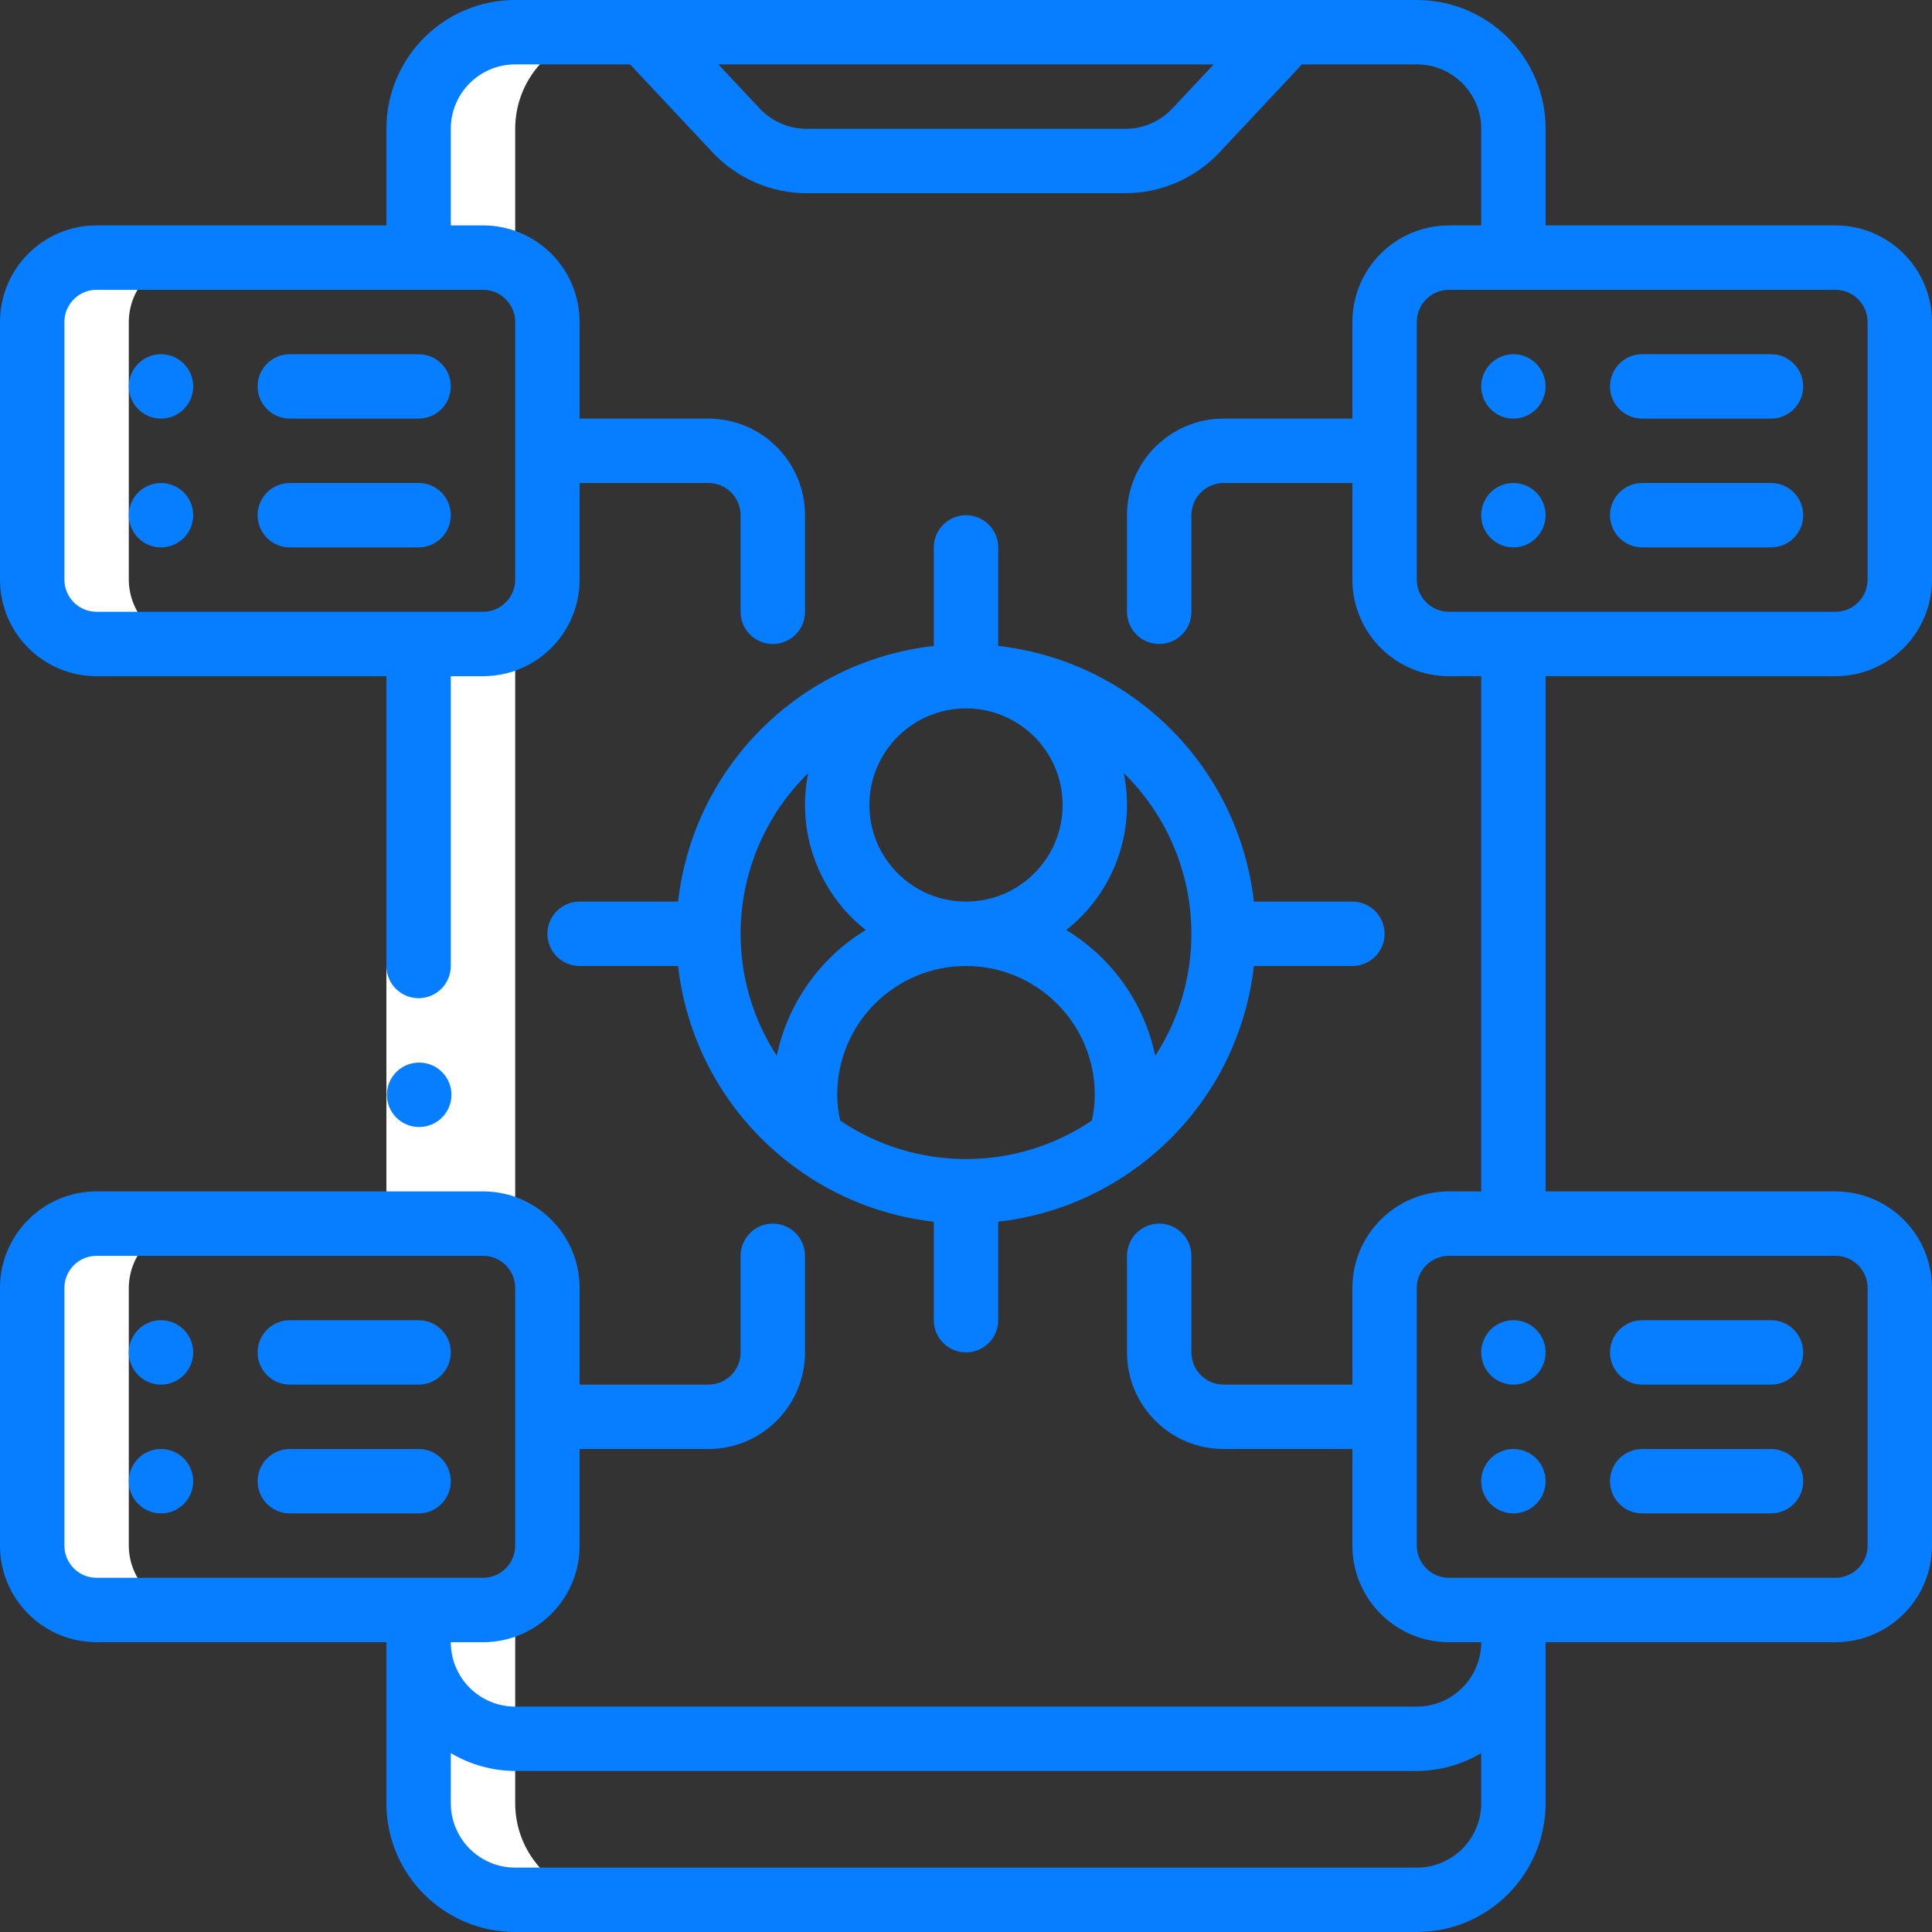
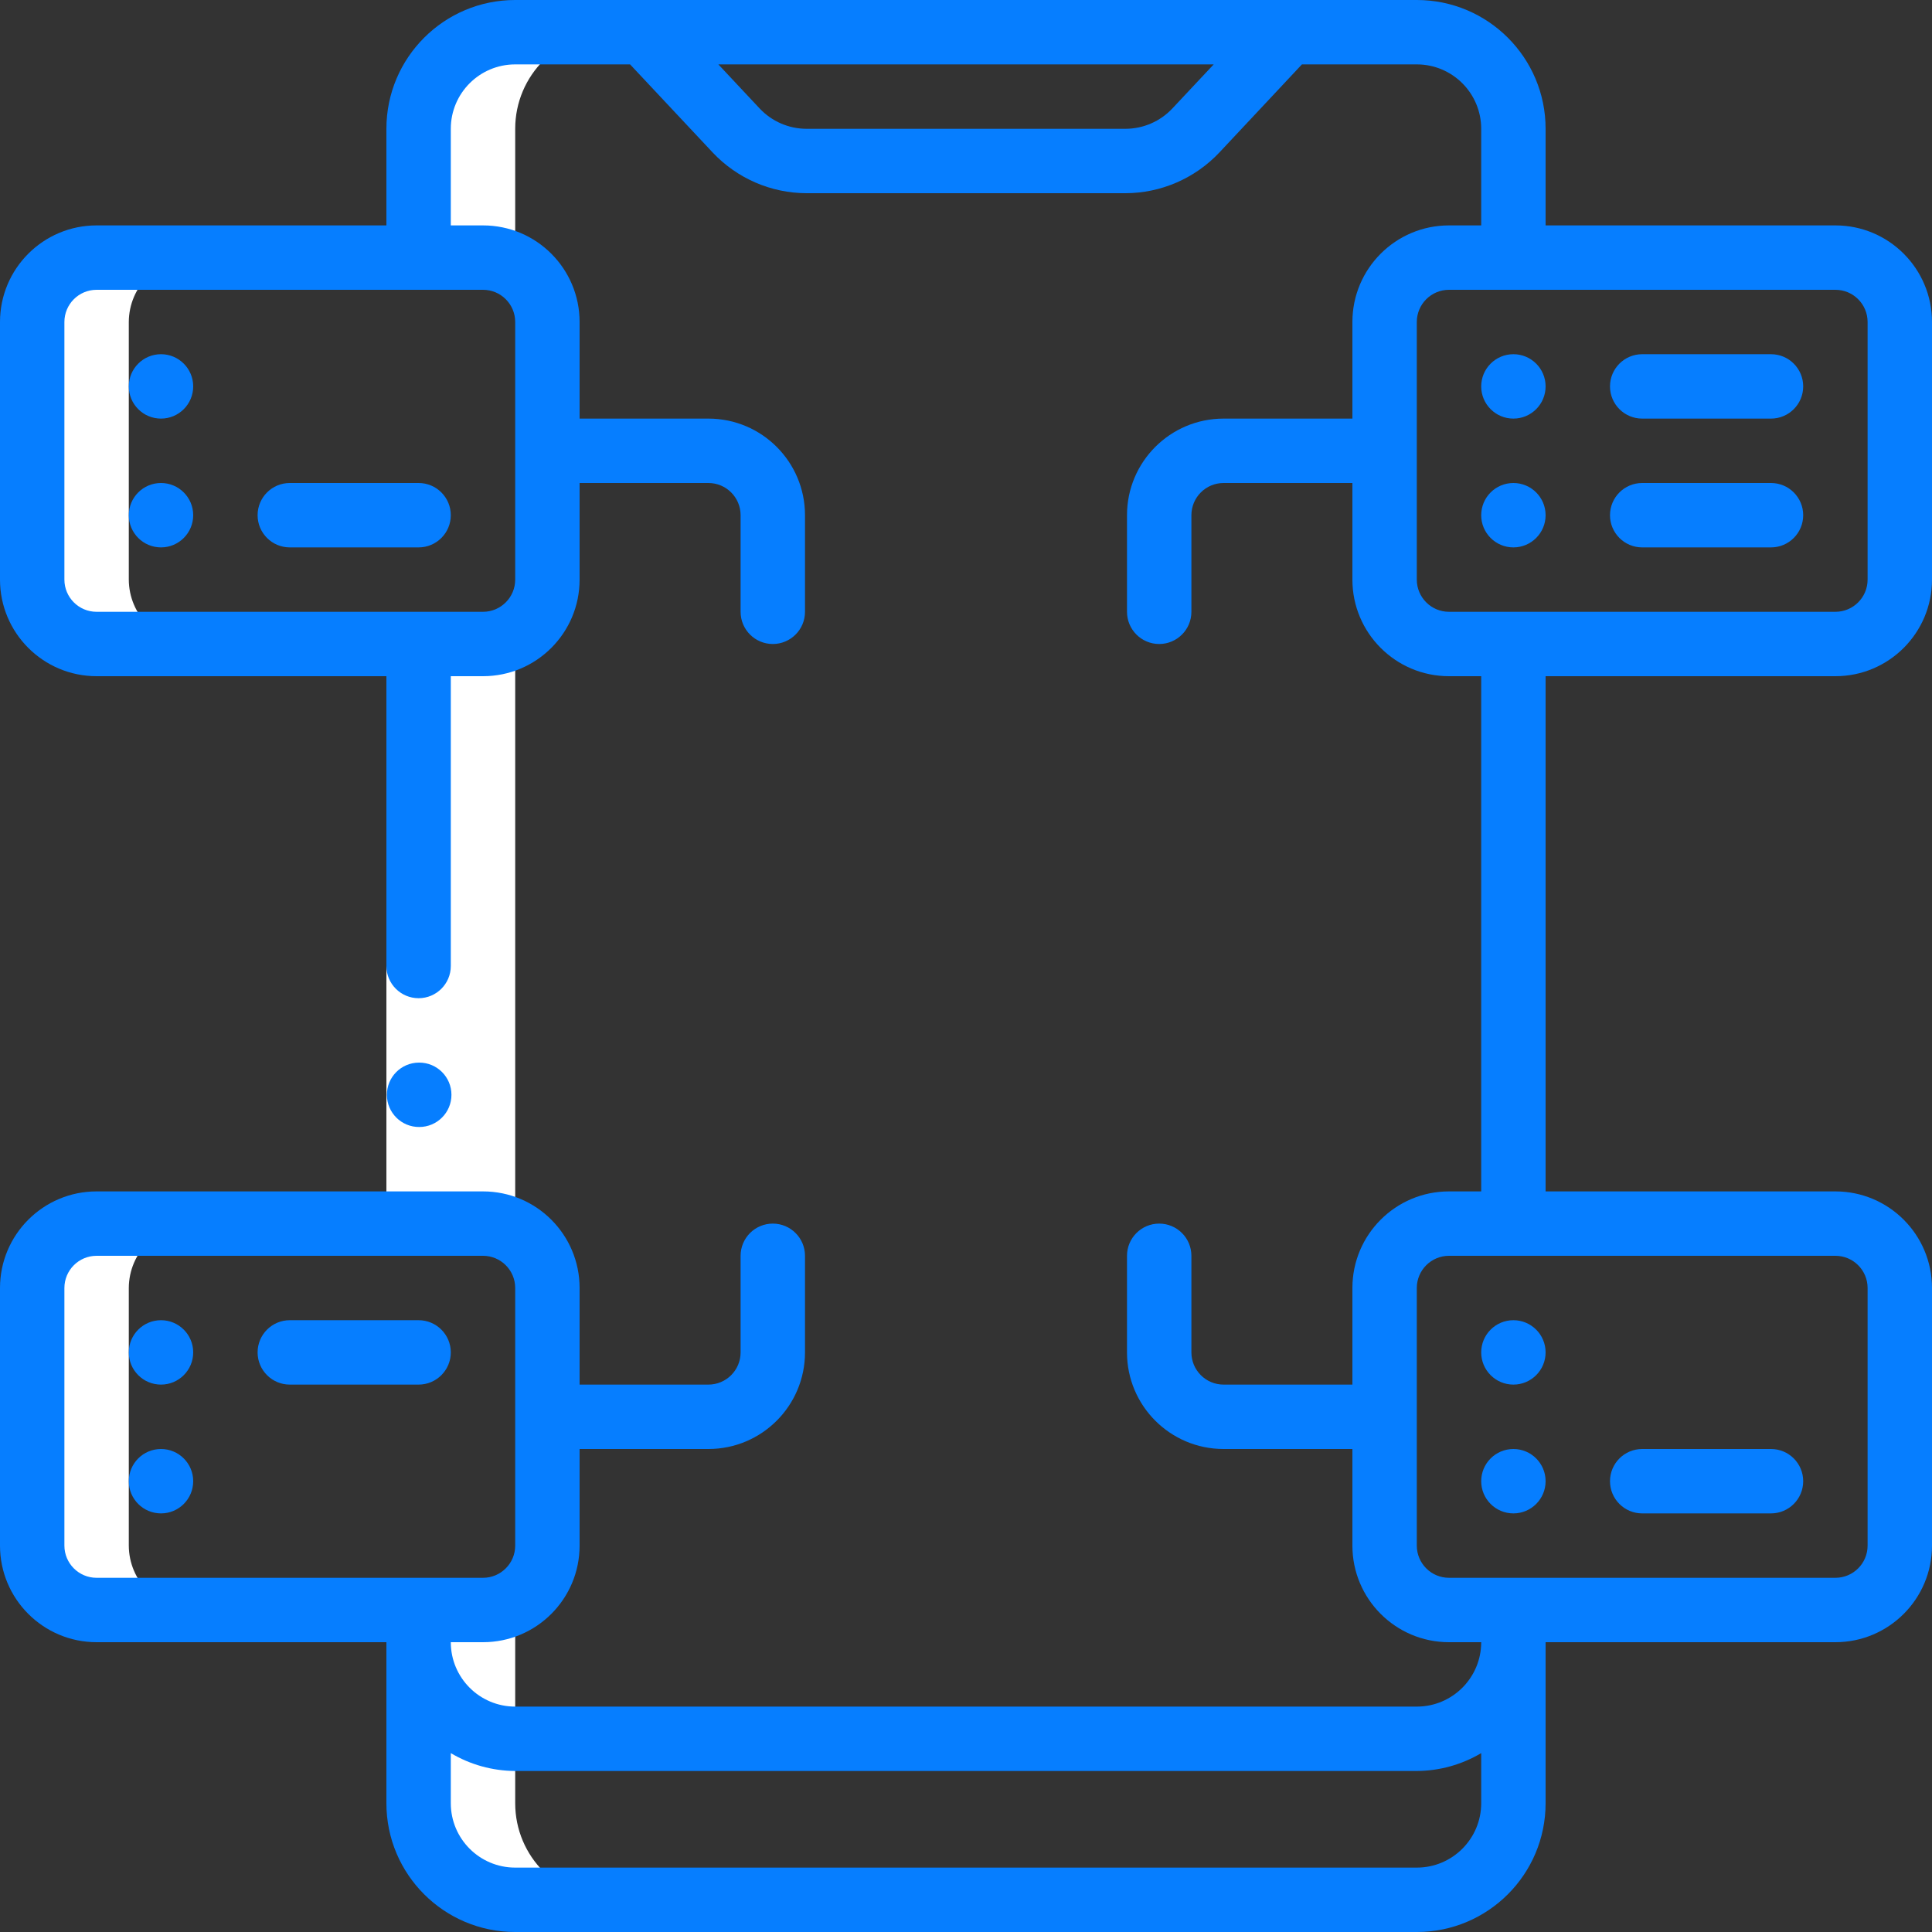
<svg xmlns="http://www.w3.org/2000/svg" width="39" height="39" viewBox="0 0 39 39" fill="none">
  <rect x="0" y="0" width="39" height="39" fill="#333333" stroke="none" />
  <path d="M10.4 2.6C10.4 1.523 11.273 0.65 12.35 0.65H10.4C9.323 0.65 8.45 1.523 8.45 2.6V5.2H10.4V2.6Z" fill="white" />
  <path d="M10.4 13H8.45V24.7H10.4V13Z" fill="white" />
  <path d="M10.4 36.4V32.5H8.45V36.4C8.45 37.477 9.323 38.35 10.4 38.35H12.35C11.273 38.35 10.4 37.477 10.4 36.4Z" fill="white" />
  <path d="M2.6 31.2V26C2.603 25.283 3.183 24.702 3.9 24.7H1.95C1.233 24.702 0.653 25.283 0.65 26V31.2C0.653 31.917 1.233 32.498 1.95 32.5H3.9C3.183 32.498 2.603 31.917 2.6 31.2Z" fill="white" />
  <path d="M1.95 13H3.9C3.183 12.998 2.603 12.417 2.6 11.7V6.5C2.603 5.783 3.183 5.202 3.9 5.2H1.95C1.233 5.202 0.653 5.783 0.65 6.5V11.7C0.653 12.417 1.233 12.998 1.95 13Z" fill="white" />
  <path d="M7.8 19.5H9.1V24.7H7.8V19.5Z" fill="white" />
  <path d="M8.463 22.75C8.104 22.752 7.811 22.462 7.81 22.103C7.808 21.744 8.097 21.452 8.456 21.45H8.463C8.822 21.45 9.113 21.741 9.113 22.1C9.113 22.459 8.822 22.75 8.463 22.75Z" fill="#067EFF" />
-   <path d="M19.5 10.4C19.141 10.4 18.85 10.691 18.85 11.05V13.039C16.137 13.346 13.996 15.487 13.688 18.2H11.7C11.341 18.2 11.05 18.491 11.05 18.85C11.05 19.209 11.341 19.5 11.7 19.5H13.688C13.871 21.119 14.721 22.587 16.033 23.552C16.048 23.561 16.059 23.574 16.074 23.582C16.889 24.177 17.846 24.549 18.85 24.662V26.65C18.85 27.009 19.141 27.3 19.5 27.3C19.859 27.3 20.15 27.009 20.15 26.65V24.662C21.167 24.547 22.136 24.166 22.959 23.557C22.99 23.538 23.019 23.516 23.047 23.492C24.314 22.526 25.133 21.084 25.311 19.5H27.3C27.659 19.5 27.95 19.209 27.95 18.85C27.95 18.491 27.659 18.2 27.3 18.2H25.311C25.004 15.487 22.863 13.346 20.15 13.039V11.05C20.15 10.691 19.859 10.4 19.5 10.4ZM21.45 16.25C21.45 17.327 20.577 18.2 19.5 18.2C18.423 18.2 17.55 17.327 17.55 16.25C17.55 15.173 18.423 14.3 19.5 14.3C20.577 14.3 21.45 15.173 21.45 16.25ZM22.1 22.1C22.098 22.275 22.078 22.45 22.04 22.62C20.505 23.656 18.495 23.656 16.96 22.62C16.922 22.45 16.902 22.275 16.9 22.1C16.9 20.664 18.064 19.5 19.5 19.5C20.936 19.5 22.1 20.664 22.1 22.1ZM14.95 18.85C14.95 17.629 15.442 16.46 16.315 15.606C16.072 16.797 16.521 18.022 17.476 18.773C16.552 19.334 15.901 20.254 15.68 21.313C15.203 20.58 14.95 19.725 14.95 18.85ZM24.05 18.85C24.05 19.725 23.797 20.58 23.32 21.313C23.099 20.254 22.448 19.334 21.523 18.773C22.479 18.022 22.928 16.797 22.685 15.606C23.558 16.46 24.05 17.629 24.05 18.85Z" fill="#067EFF" />
  <path d="M37.05 4.55H31.2V2.6C31.2 1.164 30.036 0 28.6 0H10.4C8.964 0 7.8 1.164 7.8 2.6V4.55H1.95C0.873 4.55 0 5.423 0 6.5V11.7C0 12.777 0.873 13.65 1.95 13.65H7.8V19.5C7.8 19.859 8.091 20.15 8.45 20.15C8.809 20.15 9.1 19.859 9.1 19.5V13.65H9.75C10.827 13.65 11.7 12.777 11.7 11.7V9.75H14.3C14.659 9.75 14.95 10.041 14.95 10.4V12.35C14.95 12.709 15.241 13 15.6 13C15.959 13 16.25 12.709 16.25 12.35V10.4C16.25 9.323 15.377 8.45 14.3 8.45H11.7V6.5C11.7 5.423 10.827 4.55 9.75 4.55H9.1V2.6C9.1 1.882 9.682 1.3 10.4 1.3H12.719L14.386 3.078C14.878 3.601 15.564 3.899 16.282 3.9H22.718C23.436 3.899 24.122 3.601 24.615 3.078L26.281 1.3H28.6C29.318 1.3 29.9 1.882 29.9 2.6V4.55H29.25C28.173 4.55 27.3 5.423 27.3 6.5V8.45H24.7C23.623 8.45 22.75 9.323 22.75 10.4V12.35C22.75 12.709 23.041 13 23.4 13C23.759 13 24.05 12.709 24.05 12.35V10.4C24.05 10.041 24.341 9.75 24.7 9.75H27.3V11.7C27.3 12.777 28.173 13.65 29.25 13.65H29.9V24.05H29.25C28.173 24.05 27.3 24.923 27.3 26V27.95H24.7C24.341 27.95 24.05 27.659 24.05 27.3V25.35C24.05 24.991 23.759 24.7 23.4 24.7C23.041 24.7 22.75 24.991 22.75 25.35V27.3C22.75 28.377 23.623 29.25 24.7 29.25H27.3V31.2C27.3 32.277 28.173 33.15 29.25 33.15H29.9C29.9 33.868 29.318 34.45 28.6 34.45H10.4C9.682 34.45 9.1 33.868 9.1 33.15H9.75C10.827 33.15 11.7 32.277 11.7 31.2V29.25H14.3C15.377 29.25 16.25 28.377 16.25 27.3V25.35C16.25 24.991 15.959 24.7 15.6 24.7C15.241 24.7 14.95 24.991 14.95 25.35V27.3C14.95 27.659 14.659 27.95 14.3 27.95H11.7V26C11.7 24.923 10.827 24.05 9.75 24.05H1.95C0.873 24.05 0 24.923 0 26V31.2C0 32.277 0.873 33.15 1.95 33.15H7.8V36.4C7.8 37.836 8.964 39 10.4 39H28.6C30.036 39 31.2 37.836 31.2 36.4V33.15H37.05C38.127 33.15 39 32.277 39 31.2V26C39 24.923 38.127 24.05 37.05 24.05H31.2V13.65H37.05C38.127 13.65 39 12.777 39 11.7V6.5C39 5.423 38.127 4.55 37.05 4.55ZM10.4 6.5V11.7C10.4 12.059 10.109 12.35 9.75 12.35H1.95C1.591 12.35 1.3 12.059 1.3 11.7V6.5C1.3 6.141 1.591 5.85 1.95 5.85H9.75C10.109 5.85 10.4 6.141 10.4 6.5ZM23.666 2.189C23.42 2.451 23.077 2.6 22.718 2.6H16.282C15.923 2.6 15.58 2.451 15.334 2.189L14.501 1.3H24.5L23.666 2.189ZM1.95 31.85C1.591 31.85 1.3 31.559 1.3 31.2V26C1.3 25.641 1.591 25.35 1.95 25.35H9.75C10.109 25.35 10.4 25.641 10.4 26V31.2C10.4 31.559 10.109 31.85 9.75 31.85H1.95ZM28.6 37.7H10.4C9.682 37.7 9.1 37.118 9.1 36.4V35.389C9.493 35.623 9.942 35.747 10.4 35.75H28.6C29.058 35.747 29.506 35.623 29.9 35.389V36.4C29.9 37.118 29.318 37.7 28.6 37.7ZM37.7 26V31.2C37.7 31.559 37.409 31.85 37.05 31.85H29.25C28.891 31.85 28.6 31.559 28.6 31.2V26C28.6 25.641 28.891 25.35 29.25 25.35H37.05C37.409 25.35 37.7 25.641 37.7 26ZM37.7 11.7C37.7 12.059 37.409 12.35 37.05 12.35H29.25C28.891 12.35 28.6 12.059 28.6 11.7V6.5C28.6 6.141 28.891 5.85 29.25 5.85H37.05C37.409 5.85 37.7 6.141 37.7 6.5V11.7Z" fill="#067EFF" />
  <path d="M3.25 8.45C3.609 8.45 3.9 8.159 3.9 7.8C3.9 7.441 3.609 7.15 3.25 7.15C2.891 7.15 2.6 7.441 2.6 7.8C2.6 8.159 2.891 8.45 3.25 8.45Z" fill="#067EFF" />
-   <path d="M5.85 7.15C5.491 7.15 5.2 7.441 5.2 7.8C5.2 8.159 5.491 8.45 5.85 8.45H8.45C8.809 8.45 9.1 8.159 9.1 7.8C9.1 7.441 8.809 7.15 8.45 7.15H5.85Z" fill="#067EFF" />
  <path d="M3.25 11.05C3.609 11.05 3.9 10.759 3.9 10.4C3.9 10.041 3.609 9.75 3.25 9.75C2.891 9.75 2.6 10.041 2.6 10.4C2.6 10.759 2.891 11.05 3.25 11.05Z" fill="#067EFF" />
  <path d="M8.45 9.75H5.85C5.491 9.75 5.2 10.041 5.2 10.4C5.2 10.759 5.491 11.05 5.85 11.05H8.45C8.809 11.05 9.1 10.759 9.1 10.4C9.1 10.041 8.809 9.75 8.45 9.75Z" fill="#067EFF" />
  <path d="M3.25 27.95C3.609 27.95 3.9 27.659 3.9 27.3C3.9 26.941 3.609 26.65 3.25 26.65C2.891 26.65 2.6 26.941 2.6 27.3C2.6 27.659 2.891 27.95 3.25 27.95Z" fill="#067EFF" />
  <path d="M5.85 27.95H8.45C8.809 27.95 9.1 27.659 9.1 27.3C9.1 26.941 8.809 26.65 8.45 26.65H5.85C5.491 26.65 5.2 26.941 5.2 27.3C5.2 27.659 5.491 27.95 5.85 27.95Z" fill="#067EFF" />
-   <path d="M3.25 30.55C3.609 30.55 3.9 30.259 3.9 29.9C3.9 29.541 3.609 29.25 3.25 29.25C2.891 29.25 2.6 29.541 2.6 29.9C2.6 30.259 2.891 30.55 3.25 30.55Z" fill="#067EFF" />
-   <path d="M9.1 29.9C9.1 29.541 8.809 29.25 8.45 29.25H5.85C5.491 29.25 5.2 29.541 5.2 29.9C5.2 30.259 5.491 30.55 5.85 30.55H8.45C8.809 30.55 9.1 30.259 9.1 29.9Z" fill="#067EFF" />
+   <path d="M3.25 30.55C3.609 30.55 3.9 30.259 3.9 29.9C3.9 29.541 3.609 29.25 3.25 29.25C2.891 29.25 2.6 29.541 2.6 29.9C2.6 30.259 2.891 30.55 3.25 30.55" fill="#067EFF" />
  <path d="M30.55 8.45C30.909 8.45 31.2 8.159 31.2 7.8C31.2 7.441 30.909 7.15 30.55 7.15C30.191 7.15 29.9 7.441 29.9 7.8C29.9 8.159 30.191 8.45 30.55 8.45Z" fill="#067EFF" />
  <path d="M35.75 7.15H33.15C32.791 7.15 32.5 7.441 32.5 7.8C32.5 8.159 32.791 8.45 33.15 8.45H35.75C36.109 8.45 36.4 8.159 36.4 7.8C36.4 7.441 36.109 7.15 35.75 7.15Z" fill="#067EFF" />
  <path d="M30.55 11.05C30.909 11.05 31.2 10.759 31.2 10.4C31.2 10.041 30.909 9.75 30.55 9.75C30.191 9.75 29.9 10.041 29.9 10.4C29.9 10.759 30.191 11.05 30.55 11.05Z" fill="#067EFF" />
  <path d="M35.75 9.75H33.15C32.791 9.75 32.5 10.041 32.5 10.4C32.5 10.759 32.791 11.05 33.15 11.05H35.75C36.109 11.05 36.4 10.759 36.4 10.4C36.4 10.041 36.109 9.75 35.75 9.75Z" fill="#067EFF" />
  <path d="M30.55 27.95C30.909 27.95 31.2 27.659 31.2 27.3C31.2 26.941 30.909 26.65 30.55 26.65C30.191 26.65 29.9 26.941 29.9 27.3C29.9 27.659 30.191 27.95 30.55 27.95Z" fill="#067EFF" />
-   <path d="M33.15 27.95H35.75C36.109 27.95 36.4 27.659 36.4 27.3C36.4 26.941 36.109 26.65 35.75 26.65H33.15C32.791 26.65 32.5 26.941 32.5 27.3C32.5 27.659 32.791 27.95 33.15 27.95Z" fill="#067EFF" />
  <path d="M30.55 30.55C30.909 30.55 31.2 30.259 31.2 29.9C31.2 29.541 30.909 29.25 30.55 29.25C30.191 29.25 29.9 29.541 29.9 29.9C29.9 30.259 30.191 30.55 30.55 30.55Z" fill="#067EFF" />
  <path d="M33.15 30.55H35.75C36.109 30.55 36.4 30.259 36.4 29.9C36.4 29.541 36.109 29.25 35.75 29.25H33.15C32.791 29.25 32.5 29.541 32.5 29.9C32.5 30.259 32.791 30.55 33.15 30.55Z" fill="#067EFF" />
</svg>